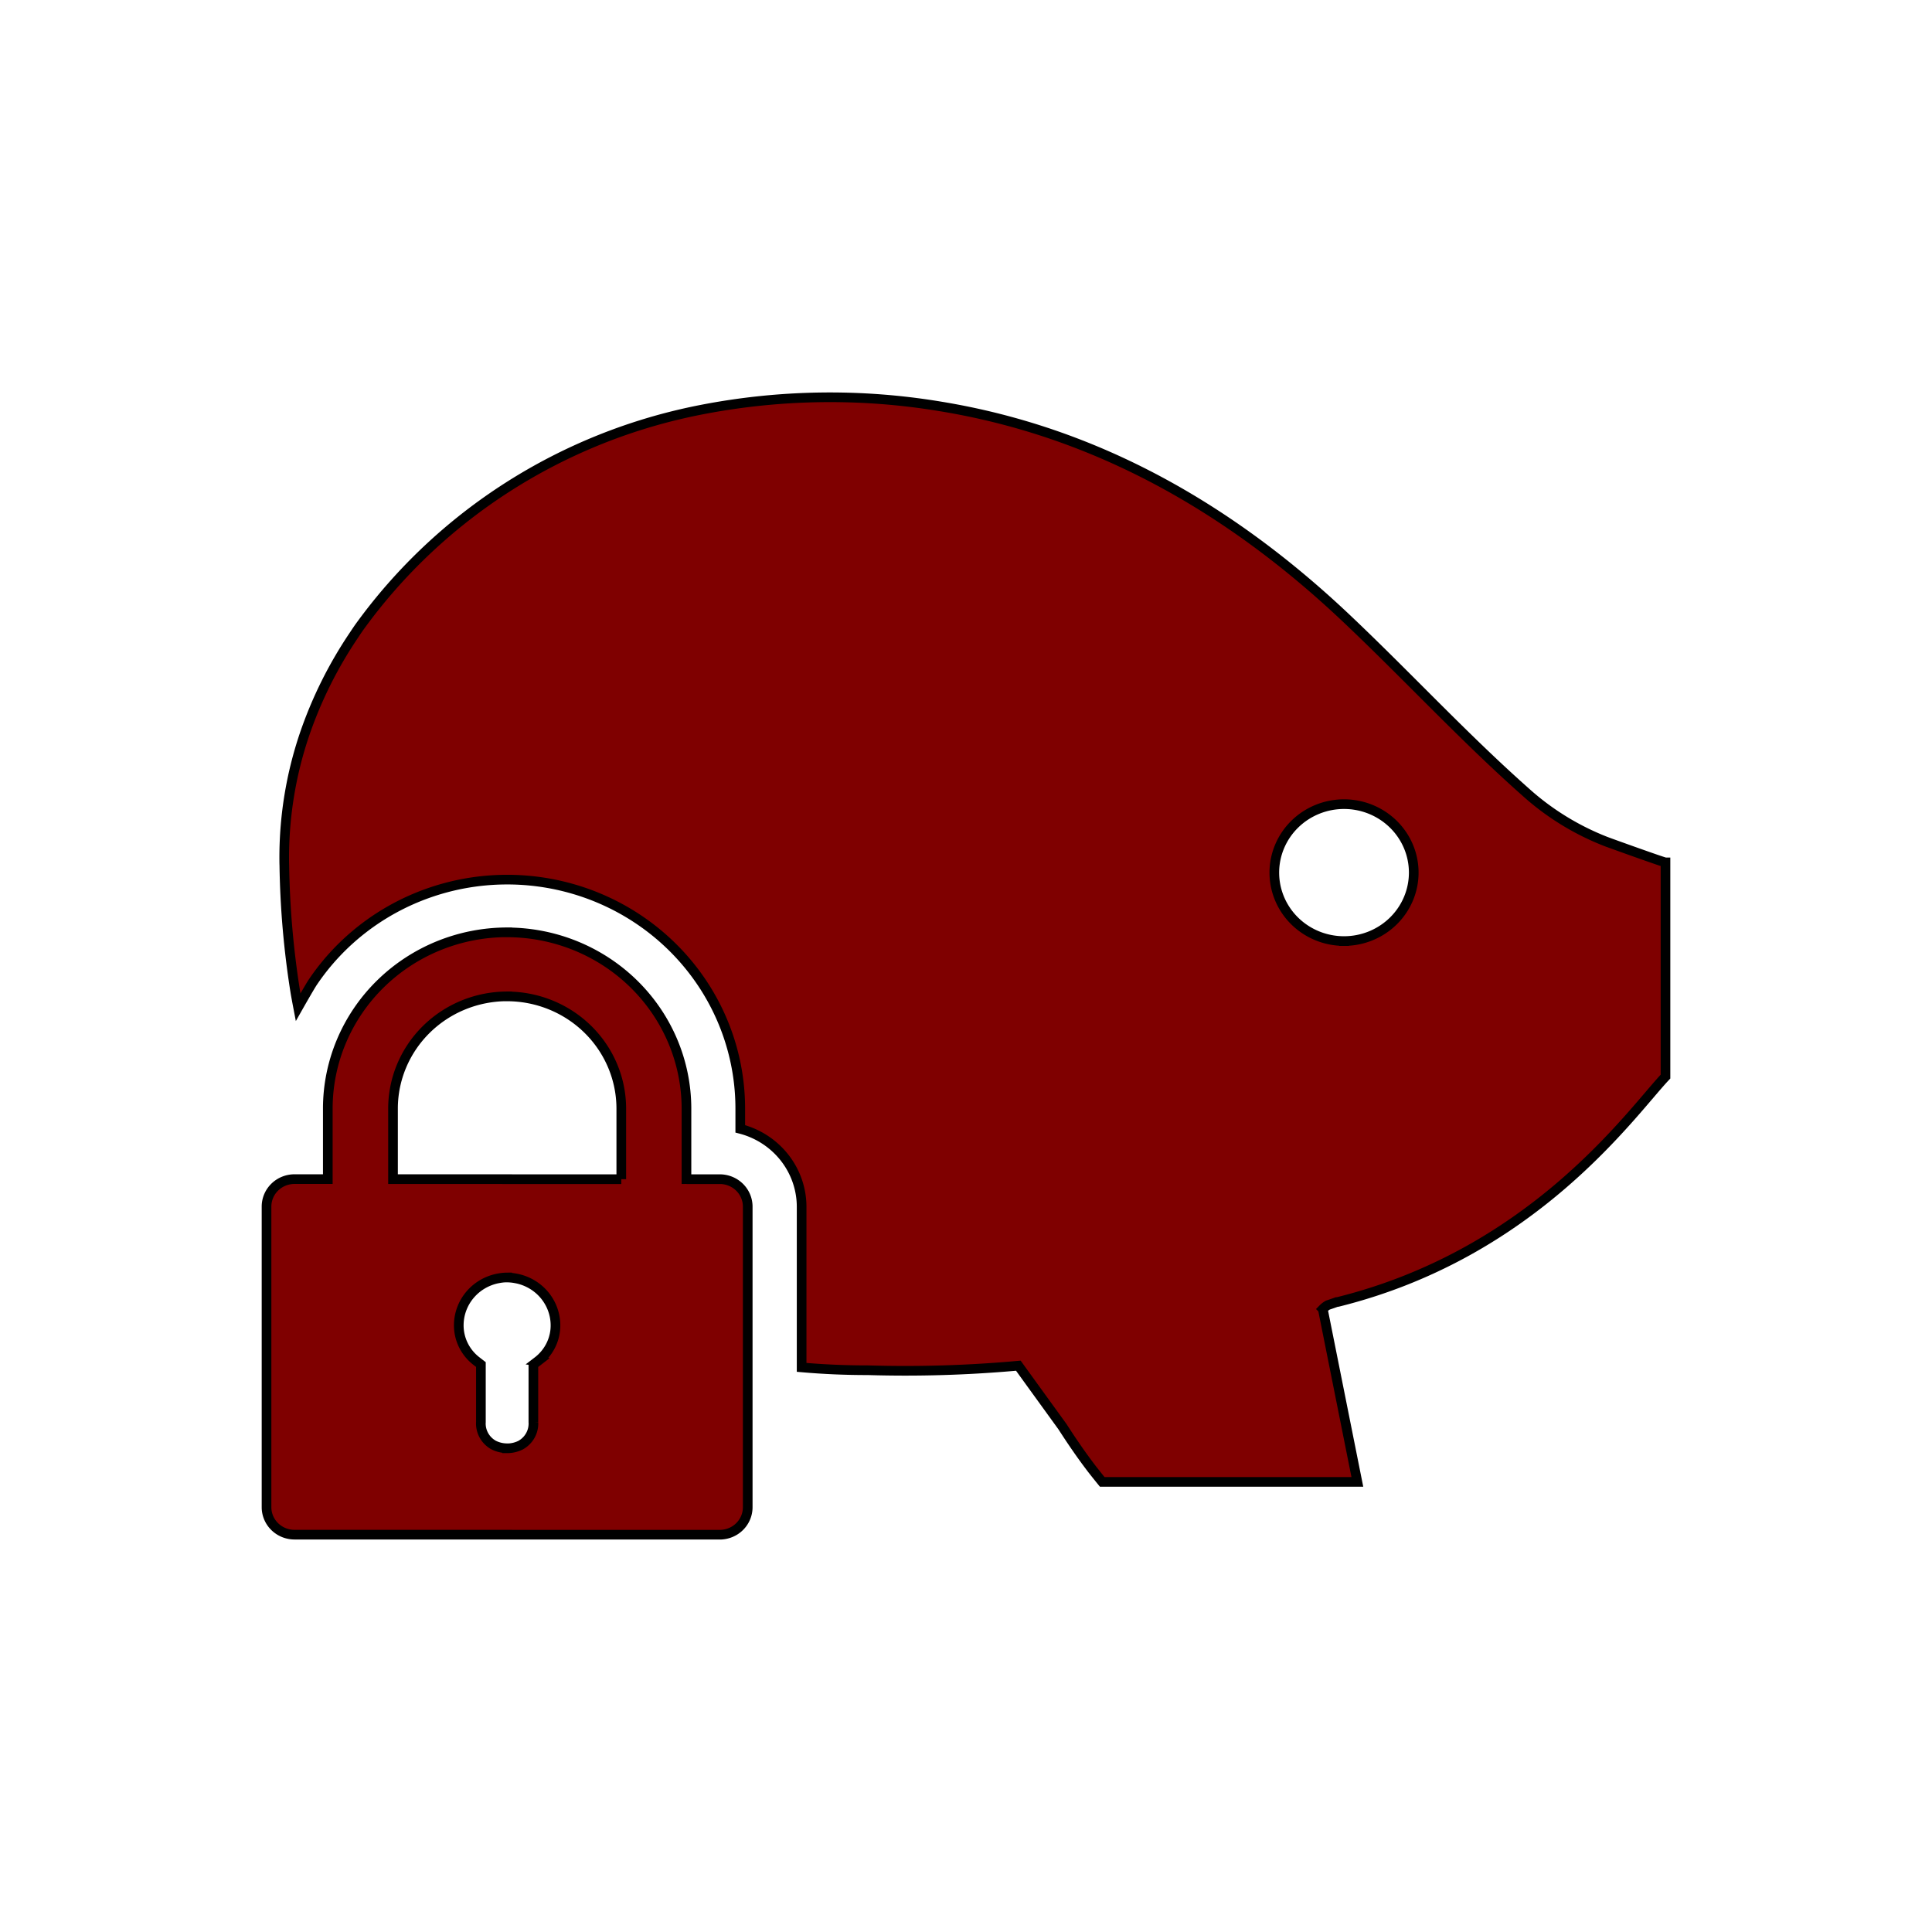
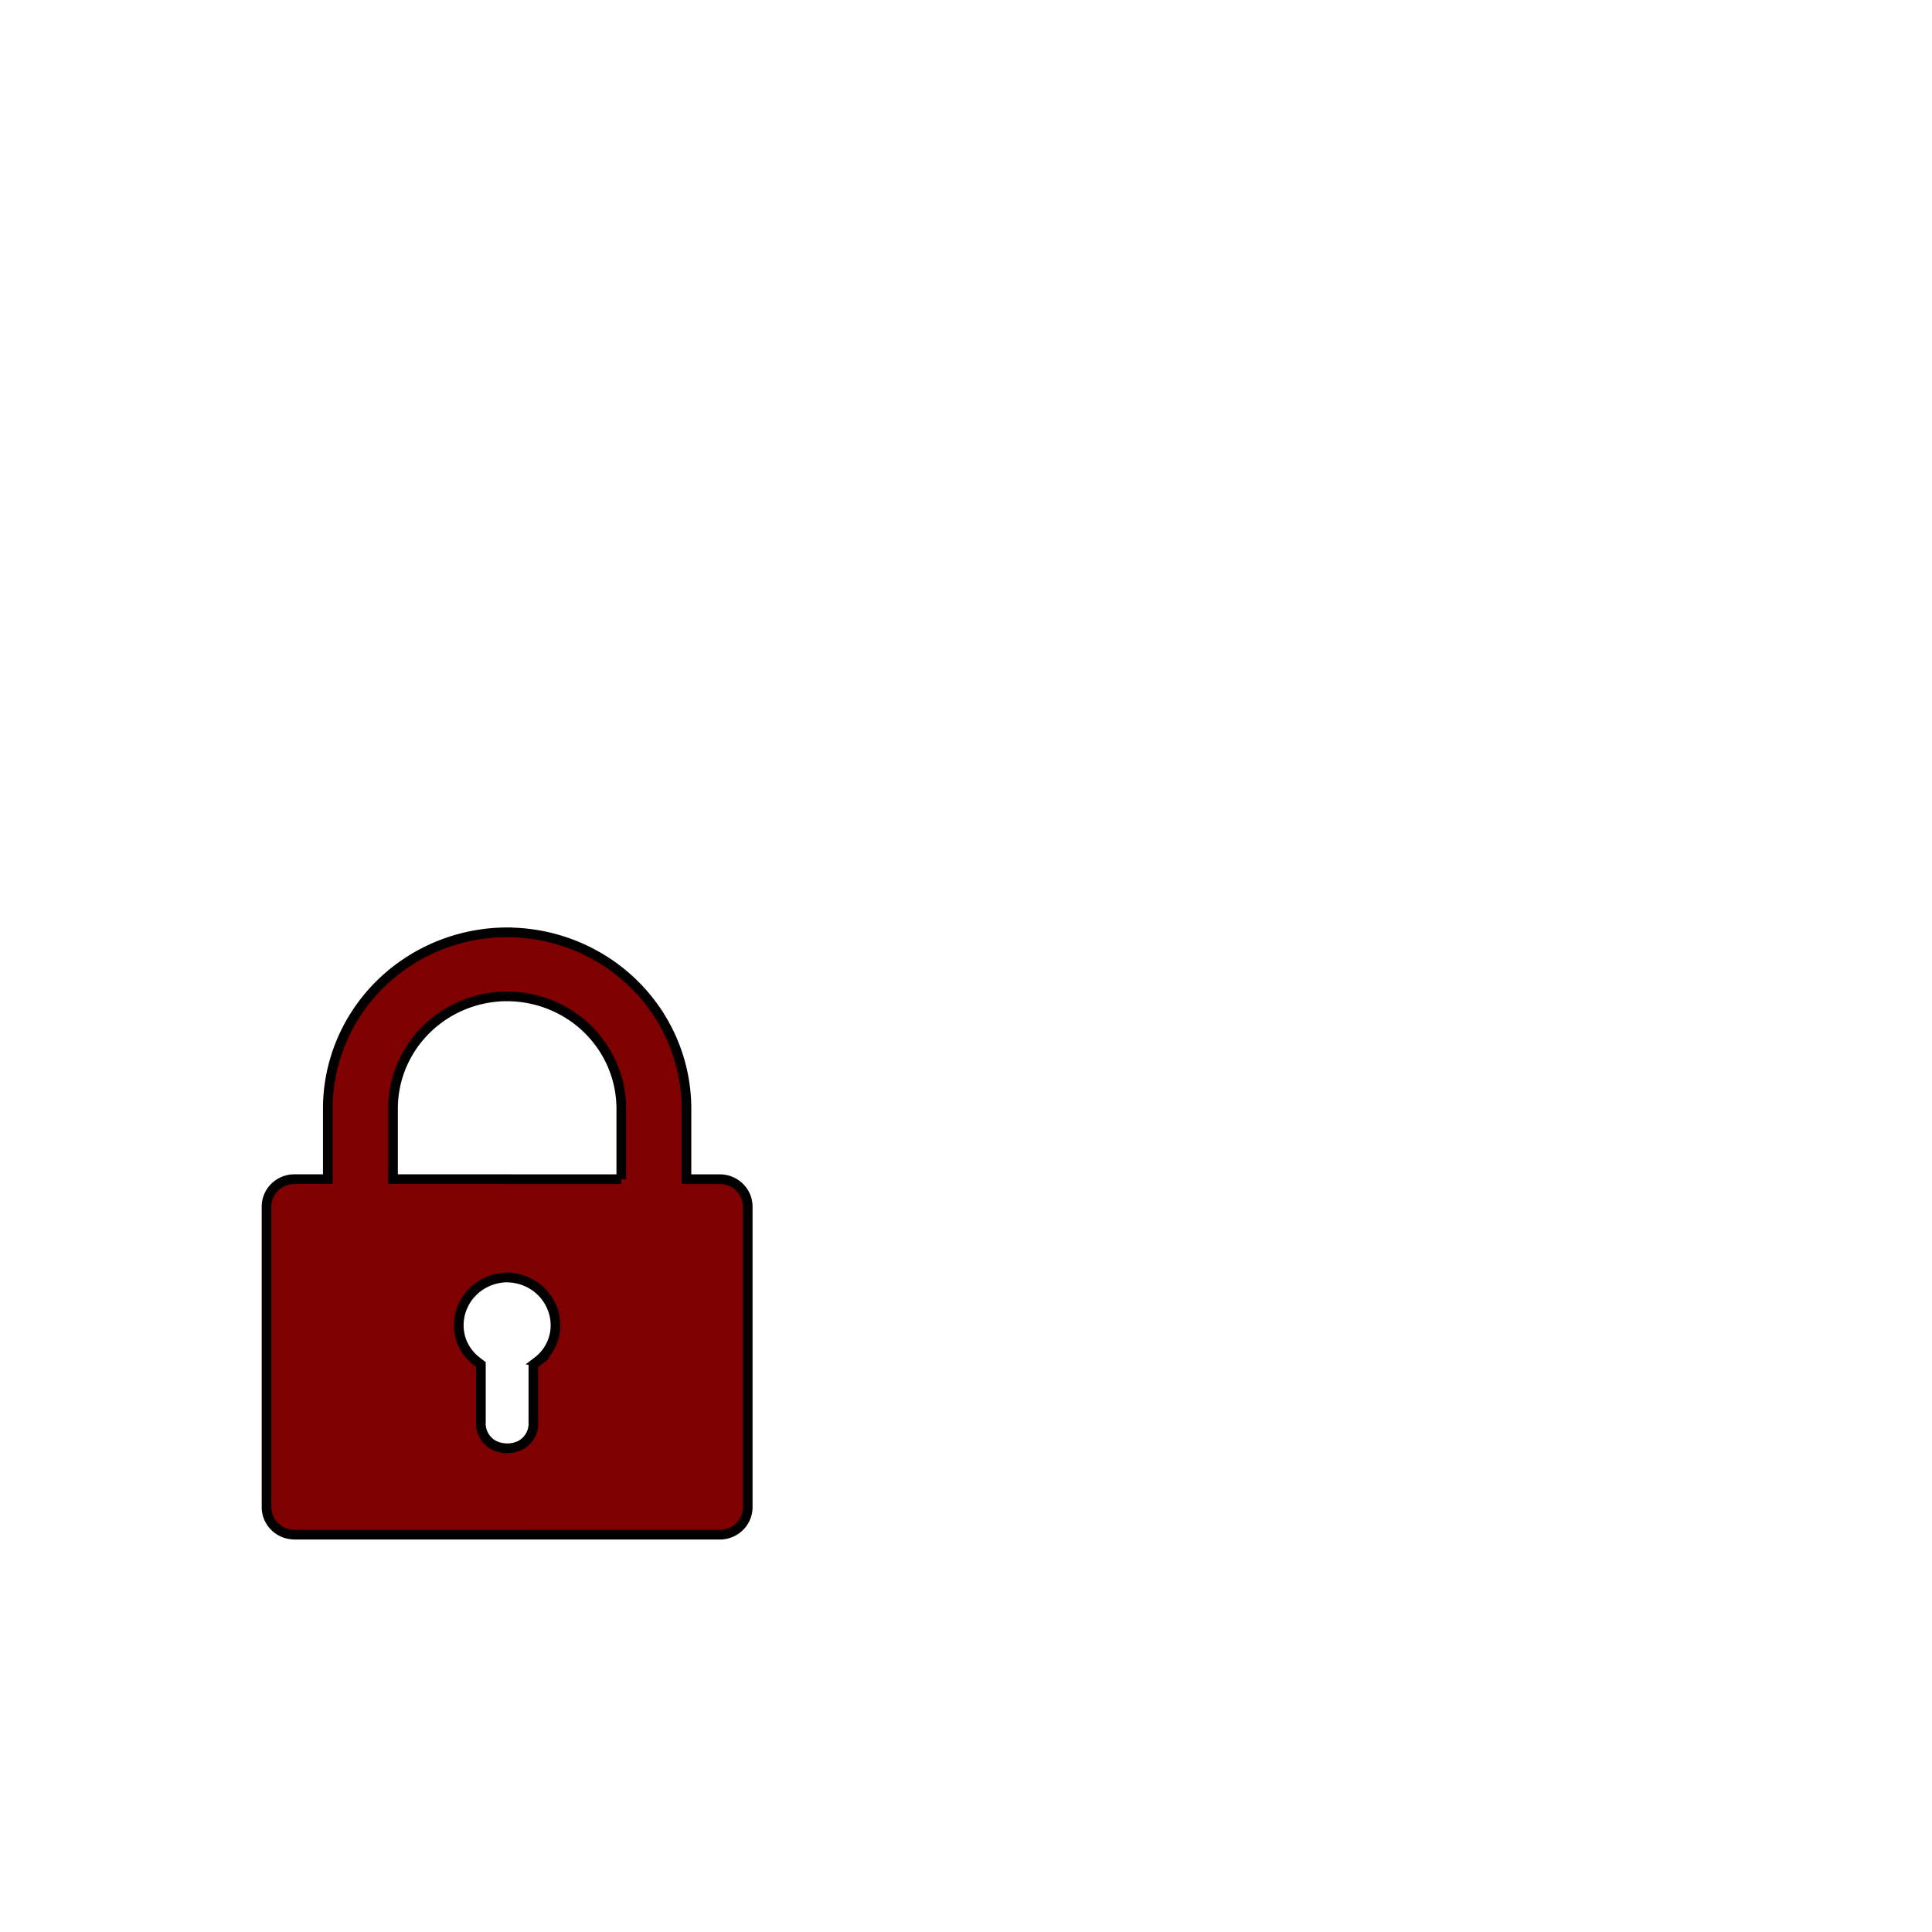
<svg xmlns="http://www.w3.org/2000/svg" width="200" height="200">
  <title>a</title>
  <g>
    <title>background</title>
    <rect fill="none" id="canvas_background" height="202" width="202" y="-1" x="-1" />
  </g>
  <g>
    <title>Layer 1</title>
    <g stroke="null" id="svg_3">
-       <path stroke="null" fill="#7f0000" id="svg_1" d="m166.344,87.152a27.036,26.553 0 0 1 -8.392,-5.144c-6.475,-5.735 -12.426,-12.204 -18.767,-18.181c-11.78,-11.088 -25.543,-19.1 -41.859,-21.76a68.438,67.216 0 0 0 -24.752,0.35a56.943,55.926 0 0 0 -35.428,22.581c-0.156,0.23 -0.323,0.471 -0.479,0.711a44.62,43.824 0 0 0 -5.171,10.398a41.107,40.373 0 0 0 -2.073,12.598c0,0.295 0,0.591 0.011,0.887a94.841,93.148 0 0 0 1.158,13.222c0.084,0.487 0.269,1.456 0.269,1.456s1.212,-2.138 1.524,-2.6a24.13,23.699 0 0 1 44.247,13.085l0,2.102a8.5,8.348 0 0 1 6.352,8.056l0,16.637q3.36,0.296 6.809,0.296l0.056,0a127.334,125.06 0 0 0 15.569,-0.471l1.36,1.883l3.21,4.433c0.97,1.51 1.984,2.988 3.065,4.4c0.345,0.438 0.691,0.876 1.048,1.313l26.412,0l-3.577,-17.896a2.379,2.337 0 0 1 0.524,-0.405c0.301,-0.098 0.613,-0.208 0.914,-0.317c0.045,0 0.078,-0.011 0.123,-0.011c20.294,-5.046 30.369,-19.571 33.913,-23.325q0,-11.099 0,-22.176c-0.189,-0 -5.661,-1.97 -6.063,-2.123zm-27.204,10.267a7.216,7.087 0 1 1 7.21,-7.082a7.218,7.089 0 0 1 -7.21,7.082z" class="cls-1" />
      <path stroke="null" fill="#7f0000" id="svg_2" d="m74.513,122.068l-3.417,0c-0.01,0 -0.023,-0.003 -0.033,-0.003l0,-7.309a18.588,18.257 0 0 0 -18.562,-18.238l0,-0.006a18.588,18.257 0 0 0 -18.567,18.238l0,7.309c-0.01,0 -0.023,0.003 -0.033,0.003l-3.417,0a2.894,2.842 0 0 0 -2.893,2.842l0,31.122a2.896,2.844 0 0 0 2.893,2.842l22.011,0l0,0.005l22.016,0a2.896,2.844 0 0 0 2.893,-2.842l0,-31.122a2.894,2.842 0 0 0 -2.893,-2.842zm-18.849,18.848l-0.449,0.348l0,5.964l0.003,0.035a2.603,2.557 0 0 1 -1.33,2.34a3.07,3.015 0 0 1 -1.387,0.325l0,-0.005a3.07,3.015 0 0 1 -1.391,-0.326a2.603,2.557 0 0 1 -1.33,-2.34l0.003,-0.035l0,-5.964l-0.449,-0.348a4.788,4.702 0 0 1 -1.84,-3.822a5.039,4.949 0 0 1 4.096,-4.754l0.006,0a4.766,4.681 0 0 1 0.899,-0.092l0,0.005a4.767,4.682 0 0 1 0.904,0.093l0.007,0a5.039,4.949 0 0 1 4.096,4.754a4.788,4.702 0 0 1 -1.84,3.822l0,0zm8.651,-18.848l-11.813,0l0,-0.005l-11.817,0l0,-7.312a11.833,11.622 0 0 1 11.813,-11.609l0,0.005a11.833,11.622 0 0 1 11.817,11.61l0,7.312z" class="cls-2" />
    </g>
  </g>
</svg>